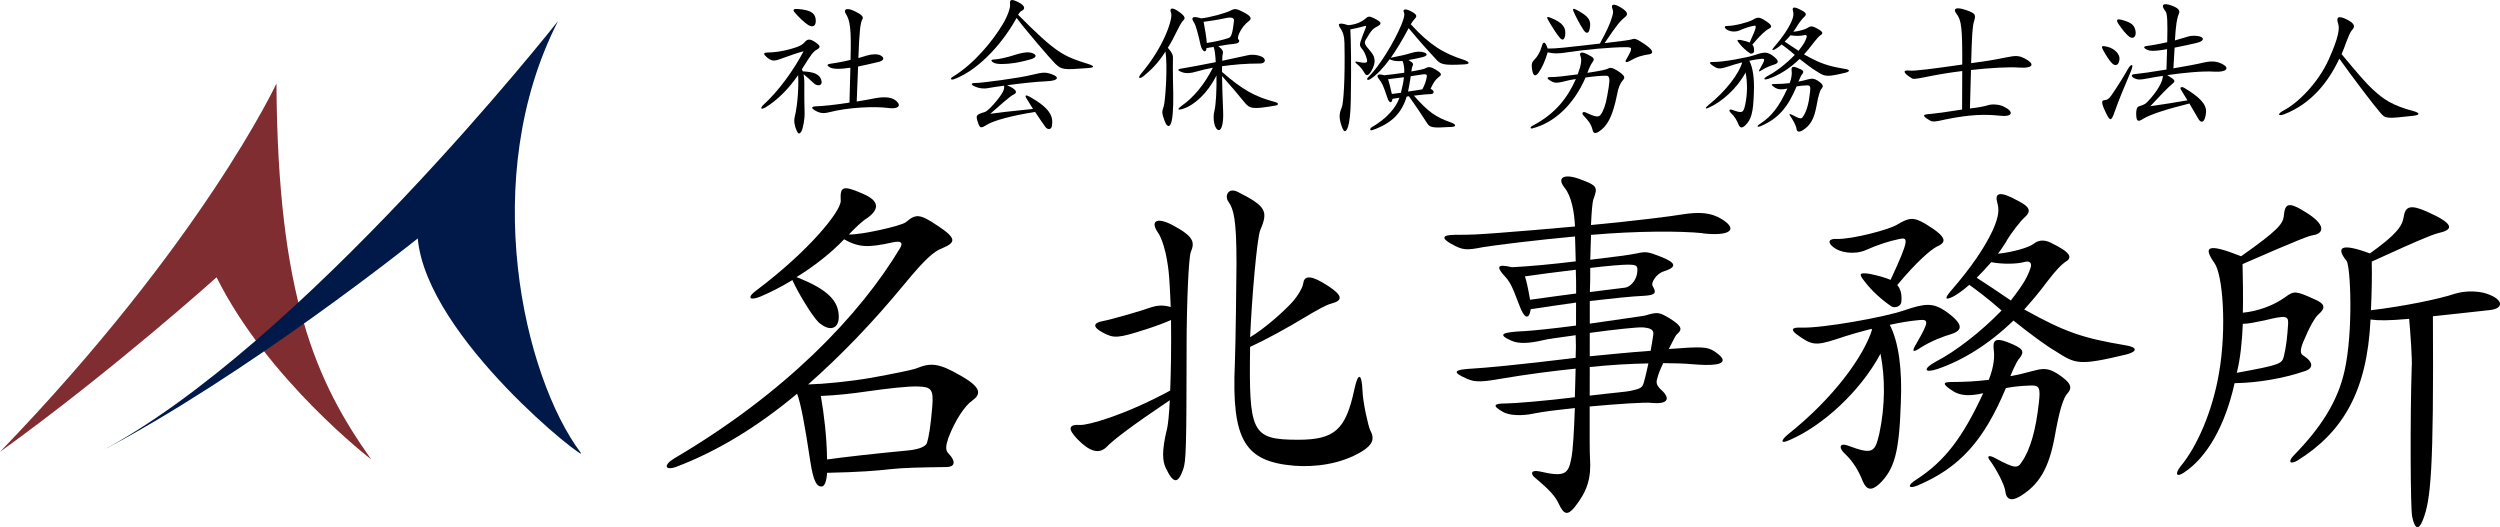
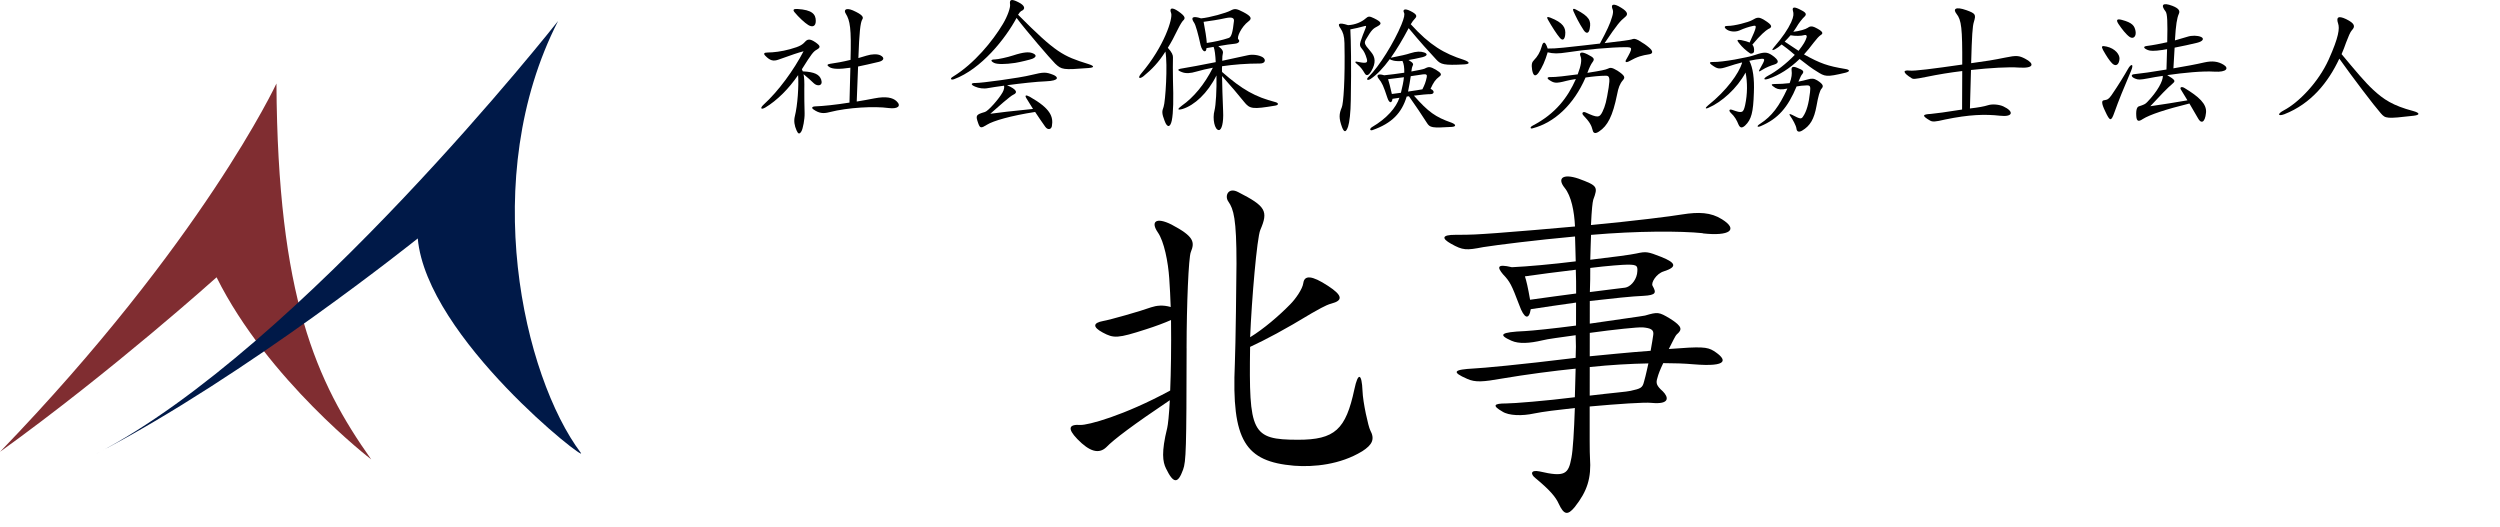
<svg xmlns="http://www.w3.org/2000/svg" id="_レイヤー_2" viewBox="0 0 828.01 174.61">
  <defs>
    <style>.cls-1{fill:#001948;}.cls-2{fill:#802d31;}</style>
  </defs>
  <g id="_レイヤー_1-2">
    <path d="M269.54,27.58c-1.1-1.05-2.1-1.95-3.4-3,.25,1.25.3,2.7.25,5-.05,1.25.05,6.25.1,7.95.05,1.9-.55,5.1-1.05,5.95-.65,1.1-1.1.9-1.6-.25-.75-1.65-.95-3.2-.6-4.65.95-3.8,1.35-10.15,1.1-13.7-3.05,4.45-6.95,8.4-10.9,10.75-1.4.8-1.8.2-.55-.95,4.95-4.5,10-11.45,13.25-17.7-2.05.55-3.5,1.05-8.25,2.75-1.75.65-2.85.35-4.4-1.25-.7-.7-.5-1.1.85-1.1,1.7,0,4.5-.3,7.35-1.1,3.45-.95,4.1-1.5,5.15-2.65.7-.7,1.55-.75,3.05.25,1.95,1.3,1.95,1.8.65,2.55-1.15.65-1.7,1.3-4.95,6.5.1.2.2.45.3.7,3.95.2,5.5,1.05,6.1,2.75.7,2.15-1.3,2.3-2.45,1.2ZM267.69,8.28c-1.15-.7-3.2-2.6-4.55-4.25-.6-.75-.4-1.15,1.05-1.05,4.75.3,6,1.7,6,3.95,0,1.9-1.2,2.15-2.5,1.35ZM294.3,35.78c-4.7-.65-13.4-.2-19.5,1.35-1.9.5-3.35.55-5.4-.9-.65-.45-.55-.95.65-1,2.65-.1,6.55-.5,11.3-1.25l.3-11.55c-3.7.55-5.8.45-6.85-.15-1-.6-.95-1,.15-1.15,1.85-.25,4.35-.7,6.75-1.3.3-10.5-.15-13-1.6-15.35-.7-1.1-.05-2.05,2.35-1.05,3.25,1.45,3.65,2.25,3.15,3-.65,1-1,4.35-1.3,12.8.95-.25,1.85-.55,2.7-.8,1.75-.55,3.6-.6,4.6-.1,1.55.8,1.1,1.75-.5,2.15-2.65.65-5,1.15-6.9,1.55l-.45,11.6c1.8-.3,3.85-.65,5.85-1.05,3.85-.75,6.05-.25,7.3.9,1.75,1.6.5,2.7-2.6,2.3Z" />
    <path d="M349.44,21.03c-1.6-1.6-9.65-10.95-12.75-15.1-3.7,6.9-11.7,16.95-20.7,20.3-1.1.4-1.45-.25-.35-.85,7.05-4.3,13.15-11.8,16.5-17.4,1.65-2.75,2.55-5.55,2.4-6.5-.25-1.65.4-1.95,2.75-.75,2.15,1.05,2.55,2.3.9,2.95-.2.1-.6.55-1,1.2,12.55,12.6,14.85,13.7,23.2,16.3,2.1.65,2.25,1.2.1,1.35-8.4.65-8.85.6-11.05-1.5ZM346.44,26.93c-3.05.1-8.45.7-12.9,1.3,3.3,1.4,3.6,2.5,2.05,3.15-.95.4-5.25,4.2-7.6,6.3,3.3-.45,6.65-.85,14.15-1.6-.6-1-1.3-2.15-2.05-3.3-.8-1.2-.45-1.5.95-.75,6.85,3.9,7.9,6.55,7.35,9.75-.2,1.1-1.35,1.4-2.2.2-1.1-1.55-2.2-3.15-3.35-4.9-8.1,1.25-13.9,2.95-15.9,4.2-2,1.25-2.35,1.25-2.95-.45-.9-2.6-.85-2.85,2.25-3.75,1.1-.35,4.6-4.3,5.8-6.45.5-.9.65-1.65.5-2.25-2.25.3-4.2.6-5.3.8-1.5.3-3.05.05-4.3-.5-1.55-.65-1.45-1.25.3-1.2,1.55.05,14.45-1.65,18.35-2.65,4.15-1,4.8-1,7.25-.05,1.6.65,2.3,1.95-2.4,2.15ZM336.24,20.83c-3.35.5-5.95.5-7,0-1.35-.7-1.05-1.15.3-1.15.9,0,4.15-.7,5.95-1.3,3.65-1.2,5.3-1.2,6.4-.8,1.5.55,1.45,1.3,0,1.9-.6.25-4.05,1.1-5.65,1.35Z" />
    <path d="M390.09,9.73c-1.15,2.4-2.2,4.35-3.3,6.1,1.4,1.55,1.75,2.45,1.7,3.25-.05,1-.05,5.15,0,7.35.2,6.35.15,10.85-.4,13.55-.5,2.25-1.5,2.4-2.35.1-.95-2.5-.95-3.15-.35-4.7.6-1.65,1.4-14,.6-18.3-2.25,3.6-4.5,5.9-7.3,8.2-1.4,1.05-1.95.5-.7-.95,7.65-9,10.5-18.25,9.9-19.95-.7-1.75.25-2.1,2.35-.65,2.6,1.8,2.35,2.4,1.55,3.15-.25.25-.85,1.15-1.7,2.85ZM412,33.68c-1.3-1.65-4.6-5.55-7.25-8.5.05,3.05.15,7.05.35,11.6.2,3.95-.5,6.3-1.4,6.3-1.4,0-2.2-3.75-1.45-6.5.45-1.75.75-6.9.65-11.6-2.95,5.95-7.35,9.9-11.2,11.1-1.75.5-1.9.1-.25-1.1,3.75-2.6,7.5-7,10.25-12.55-1.95.35-3.75.8-5.35,1.25-2.15.65-3.6.7-4.9.2-1.75-.7-1.75-1,1.1-1.4,1.05-.15,5.35-.95,10.1-1.9-.1-2.35-.35-4.25-.7-5.05-.75.1-1.55.25-2.35.4-.1.9-.3,1.05-.65,1.05-.4,0-1-.75-1.3-2-.8-3.7-1.65-6.75-2.15-7.45-1.2-1.7-.6-2.4,2.3-1.45,2.85-.25,8.35-1.8,9.8-2.6,1.4-.75,2-.6,4.15.5,2.8,1.45,2.95,2.2,1.75,3.1-2.4,1.8-4,5.4-3.35,5.95.55.45.35,1.3-1.15,1.45s-3.3.4-5.5.8c1.35,1,1.7,1.75,1.5,2.45-.1.35-.2,1.15-.2,2.4,2.95-.65,6.05-1.3,8.55-1.85,1.55-.35,3.7-.05,4.9.7,1.15.8.8,2.05-.9,2.05-4.55,0-8.8.35-12.6.9-.05.35-.05,1.3,0,1.9,6.8,5.95,11.05,8.25,17.55,9.95,1.25.3,1.3,1,.05,1.2-7.5,1.25-8.4,1.15-10.35-1.3ZM406.04,5.98c-2.45.55-5.1.95-7.4,1.25.45,2.2,1,5.7,1.05,7,2.65-.4,5-.9,7.25-1.65.95-.3,1.35-2,1.75-5.65.1-1-.7-1.35-2.65-.95Z" />
    <path d="M452.29,6.13c.85-.75,1.25-.85,2.75-.1,2.65,1.3,2.65,1.85,1.35,2.6-1.65.85-2.05,1.15-4,4.45-.45.8-.5,1.3.2,2.3.35.45.9,1.05,1.55,1.9,1.35,1.6,1.65,3.55.05,6.25-1,1.7-1.7,1.6-2.2.75-.8-1.35-1.35-2.05-2.3-2.85-1.2-.9-1-1.25.3-.9,2.65.55,3.05.25,2.7-1.05-.4-1.45-1-2.65-1.6-3.3-.65-.75-.85-1.3-.45-2.5.55-1.6.95-2.65,1.55-4.1.4-1,.35-1.1-.2-.95-1.55.45-3.4.85-4.75,1.1.2,3.65.35,12.15.15,23.35-.05,4.3-.45,7.5-.9,8.85-.7,2-1.3,2-2,.2-1.1-3-1-4.4-.1-6.55.55-1.15,1.15-9.1.9-21.3-.05-2.45-.5-3.6-1.25-4.8-1.15-1.55-.8-2.2,2.45-1.15,2.35-.1,4.5-1.05,5.8-2.2ZM484.85,19.83c2.1.75,2.05,1.4.1,1.5-6.7.35-7.75.05-9.25-1.6-2.6-2.8-5.15-5.6-9.15-10.4-2,3.8-4,7.1-5.9,9.8,3.25-.65,5.15-1.05,6.45-1.5,2.05-.65,3.4-.65,4.6-.25,1.15.4,1.15,1.1-.55,1.55-1.9.45-3.4.75-4.65.95,1.7,1,1.7,1.35,1.3,2.1-.15.3-.2.6-.35,1.7,2.2-.4,4-.75,4.4-.95,1.4-.75,1.9-.65,3.7.35,1.9,1.15,2.05,1.65,1.15,2.3-1.3,1-1.9,1.85-2.9,4.05,1.45.6,1.25,1.7.1,1.75-1.2,0-3.3.2-5.6.5,4.75,5.4,7.15,7.1,12.45,8.95,1.55.6,1.6,1.3.1,1.4-6.6.4-7.25.3-8.3-1.4-2-3.05-3.2-4.95-5.9-8.75-.25.05-.5.05-.75.1-1.65,5.45-4.9,8.85-11.3,11.1-.85.3-1.1-.35-.25-.95,5-2.9,8.05-6.5,9.15-9.75-.75.1-1.55.25-2.3.35-.2,1.6-1.1,1.5-1.7-.35-1.3-3.95-1.75-4.95-2.9-6.35-.8-1-.4-1.8,1.85-1.1,1.95-.2,4.4-.5,6.65-.85.05-1.65-.15-3-.6-3.9-2.4.25-3.8-.25-4.2-.6-2.15,2.95-4.3,5.2-6.4,6.6-1,.6-1.55.15-.65-.7,3.6-3.5,8.5-11.5,10.9-17.3.95-2.35,1.15-3.45.85-4-.45-.9.1-1.55,2.1-.55,2.15,1.05,2.3,1.7,1.6,2.45-.55.6-1,1.15-1.45,1.95,6.35,7,11.05,9.7,17.6,11.8ZM463.99,30.73c.5-1.95.85-3.7,1-5.15-1.75.25-3.6.45-5.25.65.3,1,.7,2.4,1.25,4.9.85-.1,1.9-.25,3-.4ZM471.1,29.58c.75-1.5,1.1-2.35,1.45-4.05.15-.75-.1-1.05-1.25-.9-1.15.15-2.55.4-4.05.6-.2,1.35-.55,3.45-.9,5.1,2.2-.3,4.2-.65,4.75-.75Z" />
    <path d="M507.69,42.48c-.9.3-1.05-.35-.1-.85,7.7-4,11.65-9.4,14.35-15.45-1.3.2-2.45.4-3.15.6-3.55.95-4.1.7-5.55-.2-1.05-.65-.8-1.1.3-1.05,1.6.05,5.3-.4,9-.9,1.15-3,1.4-4.85.95-5.95-.55-1.25.15-1.75,2.25-.7,2.25,1.15,2.55,1.5,1.65,2.7-.45.6-.95,1.6-1.65,3.45,4.55-.7,6.1-1.05,6.7-1.35.9-.45,1.4-.5,3.3.65,2.4,1.6,2.6,2.2,1.8,3.1-1.05,1.2-1.55,2.6-1.95,4.75-1.45,7.2-3.15,10.4-5.95,12.25-1.2.85-1.9.6-2.1-.25-.45-1.85-1.1-2.95-3.15-5.1-.6-.65-.2-1.35.75-.95,4,1.85,4.6,1.8,5.6-.2.95-2,1.3-3.4,2.05-8,.5-3.25.25-3.95-.9-3.95-1.9,0-4.4.25-6.75.6-3.95,9.1-10.4,14.95-17.45,16.8ZM533.9,5.68c.35-1.05.45-2,.25-2.45-.8-1.85.2-2.3,2.75-.7,2.4,1.45,2.3,2.35,1.35,3.1-1.6,1.3-2.6,2.4-6.8,8.65,5.8-.65,8.35-1.05,8.85-1.2.9-.3,1.1-.35,2.35.25,1.8,1.05,2.55,1.6,3.5,2.4,1.45,1.2,1.35,2.05.1,2.25-2.45.4-3.7.65-6.85,2.4-.8.4-1.2.15-.9-.45,2.4-4.2,2.3-4.3-.25-4.3-4.45,0-13.45.8-19.1,1.7-3.2.5-4.7.45-6.55,0-.85,2.85-1.8,5-3.05,6.8-.95,1.25-1.7,1.2-2.1-.95-.3-1.9-.05-2.6.6-3.25,1.15-1.15,2.05-2.65,2.55-4.45.4-1.6,1.1-2.2,2,.6,1.5,0,2.9-.05,5.25-.3,5.25-.55,9.1-1,12.05-1.35,2.35-4.35,3.4-6.65,4-8.75ZM516.59,12.48c-.95-1.1-2.45-3.4-3.9-5.95-.5-.85-.3-1.1.75-.7,4.35,1.7,5.25,3.4,4.95,5.8-.2,1.5-.85,2-1.8.85ZM524.54,10.03c-1.6-2.45-2.6-4.5-3.45-6.4-.3-.75.1-.9.9-.45,4.5,2.3,5,3.75,4.55,6.2-.25,1.7-1.1,1.95-2,.65Z" />
    <path d="M565.89,35.68c-1.15.55-1.25.1-.15-.8,6.2-4.95,10.15-10.55,11.25-14.05,0-.05-.05-.1-.05-.15-1.55.4-3.15.85-4.75,1.4-2.8.9-3.3.85-5.35-.65-.8-.6-.65-.95.55-.9,2.95.1,11.4-1.45,13.95-2.35,2.9-1,3.9-1,5.55.1,2.55,1.8,2.3,2.6.75,3.1-.9.25-2.75.95-4.05,1.8-1.1.75-1.3.6-.6-.55,1.7-2.95,1.65-3.25.4-3.15-1.1.1-2.45.3-4,.65,1.2,2.35,1.7,5.95,1.5,10.55-.2,6.5-.8,8.9-2.9,10.9-1.05.95-1.7.8-2.2-.35-.55-1.4-1.3-2.7-2.5-3.8-.8-.75-.6-1.4.4-1.05,3.4,1.25,3.7,1,4.3-1.55.8-3.75.8-7.55.15-10.8-2.8,5.25-8,9.85-12.25,11.65ZM580.64,8.58c-1.45.3-2.95.8-4.5,1.5-1.5.65-3.55.4-4.55-.55-.6-.55-.4-1,.65-.95,2.1.05,6.95-1.25,8.05-1.9,1.75-1.05,2.3-1.1,4.05-.05,2.85,1.75,2.7,2.4,1.3,3-.8.45-2.6,1.95-5.25,5.15.5.6.65,1.35.55,2.3-.05.5-.75.85-1.3.6-1.25-.85-2.65-2.05-3.7-3.45-.8-1-.6-1.15.75-.95,1.2.25,2.1.5,2.8.8,2.6-5.6,2.35-5.75,1.15-5.5ZM598.64,26.33c1.4-.4,2.1-.4,3.25.3,2.05,1.3,2.1,1.95,1.45,2.7-.6.6-1.15,2.6-1.7,5.75-.8,4.4-2.1,6.6-4.8,8.2-1.15.65-1.75.25-1.85-.7-.1-.95-1.25-3.05-2.05-4.15-.5-.6-.25-.85.6-.4,2.7,1.45,3.1,1.45,3.65.55,1.15-1.65,1.9-4.3,2.3-8.05.2-1.85.1-2.3-1.1-2.25-1.35.05-2.3.15-3.35.35-2.9,6.95-6.1,10.7-11.9,13.15-1.2.5-1.45,0-.15-.8,3.85-2.5,6.25-5.7,9-11.65-1.95.45-3.05.3-3.95-.2-1.6-1-1.55-1.3-.35-1.3,1.75,0,3.45-.1,5.05-.3.7-1.8.8-3.15.65-4.15-.15-1.25.35-1.5,1.8-.95,2.25.85,2.35,1.25,1.75,2.1-.25.25-.55.7-1.3,2.5,1.15-.2,2.1-.45,3-.7ZM587.89,16.33c-1,.5-1.2.3-.3-.75,2.85-3.3,4.55-5.85,5.65-8.2.9-2,.85-2.9.6-3.75-.35-1.25.25-1.65,2.85-.2,1.7.85,1.65,1.45.9,2.15-.5.4-1.9,2.15-2.65,3.5-.3.45-.6.95-1,1.45,2-.2,4.15-.85,4.75-1.3.7-.55,1.4-.65,2.35-.2,2.9,1.4,2.95,2.05,1.9,2.65-.5.35-1.25,1.15-2.25,2.45-1.35,1.8-1.95,2.5-3.2,3.9,5.5,3.05,7.9,3.85,13.6,4.8,1.7.25,1.7.85.15,1.25-6.45,1.55-6.8,1.3-9.55-.45-1.3-.75-3.45-2.35-5.65-4.1-3.3,3.2-6.85,5.4-10.25,6.55-1.8.6-1.95-.05-.2-1,2.7-1.4,6.1-4.05,8.85-6.9-2-1.75-3.45-2.8-4.35-3.45-.8.7-1.55,1.25-2.2,1.6ZM595.69,16.83c1.75-2.25,2.25-3.2,2.65-4.4.2-.55-.05-1-.75-.8-1.05.3-2.95.35-4.55.05-.65.75-1.3,1.45-1.95,2.1,1.1.7,2.85,1.85,4.6,3.05Z" />
    <path d="M668.65,22.38c-3.35-.25-9.4.1-15.85.8l-.35,12.75c2.95-.35,4.6-.65,6.05-1.1,1.45-.45,3.7-.2,5,.4,3.65,1.7,3.25,3.6-1.1,3.1-5-.55-10.15-.4-18.15,1.25-3.4.8-4.2.85-5.1.3-2.65-1.55-2.5-2,.35-2.15.95-.05,5.75-.7,10.35-1.45l.05-12.75c-4.1.5-7.8,1.1-11.95,1.95-3.95.8-4.3.75-4.85.4-3.05-1.9-2.85-2.75-.65-2.5,1.5.2,7.75-.6,17.45-2,.05-12-.25-14.75-1.9-16.8-1.25-1.6-.35-2.5,3.3-1.2,3.05,1.1,3.2,1.45,2.45,3.9-.45,1.45-.65,4.45-.9,13.65,4.85-.65,7.6-1.1,11.25-1.85,3.8-.8,4.65-.65,6.6.35,3.2,1.65,3.05,3.3-2.05,2.95Z" />
    <path d="M699.54,20.98c-.9-.9-1.9-2.45-3-4.4-.65-1.25-.5-1.55,1.2-1.15,2.85.65,4.3,2.65,4.25,4-.1,1.95-1.2,2.8-2.45,1.55ZM700.34,37.13c-1.1,3.15-1.5,3.2-3.1-.3-1.35-2.75-1.1-3.5-.5-3.6,1.35-.2,1.65-.4,2.6-1.7,2.2-3.2,4.4-6.8,5.4-8.6,1.05-1.95,2.15-1.95,1.05.6-2.45,5.75-4.1,9.8-5.45,13.6ZM705.34,12.23c-1.15-.8-2.6-2.65-3.7-4.3-.9-1.4-.45-1.75,1.1-1.35,3.6.95,4.2,2,4.55,3.65.35,1.8-.7,2.85-1.95,2ZM733.39,23.73c-3.85-.25-10.05.35-15.6,1.15,2.7,1.6,2.75,1.95,1.9,2.7-1.95,1.65-4.25,4.1-7.5,7.6,4.5-.65,7.95-1.2,12.3-1.95-.85-1.45-1.6-2.65-2.1-3.45-.55-.75,0-1.3,1.1-.65,4.8,2.9,7.45,5.3,7.15,8.2-.35,3.5-1.7,3.65-2.65,1.85-.65-1.15-1.75-3.05-2.85-4.9-7.9,1.95-13.15,3.7-15.45,5.15-1.4.95-2.05.8-2.15-1.05-.15-2.35.4-3,.85-3.15,1.7-.55,2.15-.75,2.8-1.45,3.35-3.45,5.25-7,5.15-8.65-1.7.25-3.3.5-4.75.8-2.9.55-3.4.5-4.3.15-1.5-.55-1.6-1.4-.5-1.5,2.1-.2,6.3-.8,10.75-1.55l.2-6.75c-.55.1-1.05.2-1.45.25-2.95.45-4.15.35-4.9.05-1.6-.65-1.55-1.2-.4-1.35,2.3-.3,4.55-.75,6.8-1.25.15-6.65.05-9.45-.55-10.2-1.65-2.1-1.05-3.1,2.25-1.85,2.2.85,2.6,1.7,2.15,2.65-.6,1.35-1,3.55-1.3,8.8,1.4-.4,2.8-.8,4.1-1.2,1.5-.5,3.4-.45,4.55.05,1.1.5.75,1.45-1.35,1.95-2.05.5-4.8,1.1-7.4,1.6l-.4,6.85c3.85-.65,7.65-1.35,10.2-1.95,2.65-.6,4.6-.35,6.4.75,1.85,1.1,1.15,2.55-3.05,2.3Z" />
    <path d="M788.54,37.53c-2.25-2.55-9.5-12.1-13.75-18.1-3.65,7.8-9.3,14.9-18.2,18.4-2.15.8-2.45-.1-.15-1.3,4.85-2.55,11.4-9.2,14.85-16.85,3.35-7.45,3.65-10.3,3.1-11.9-.65-1.95-.1-2.75,2.65-1.45,2.95,1.45,3.1,2.45,1.9,3.7-.5.5-1.25,2.3-1.9,4.05-.45,1.3-.95,2.6-1.5,3.85,4.75,5.7,7.85,9.4,10.4,11.75,3.5,3.25,6.55,5.3,13.35,7.1,2.2.6,2.3,1.3.15,1.55-9.1,1.05-9.35.95-10.9-.8Z" />
-     <path d="M314.02,145.35c-.74,2.09-.87,3.69-.13,4.55,3.19,3.32,2.08,4.8-.5,4.79-8.24.11-14.51.23-18.57.71-4.18.49-9.96.97-20.9,1.2-.13,2.58-.74,4.55-1.85,4.55-1.6,0-2.7-1.85-3.68-8.24-1.83-12.18-3.17-19.31-4.39-22.51-12.93,10.8-26.09,18.9-39.87,24.16-3.94,1.47-4.55-.5-.86-2.71,36.92-21.71,61.55-47.49,74.86-69.73.99-1.72.37-2.46-2.46-1.85-8.24,1.83-11.19,1.71-16.11-1.01-4.31,4.54-9.97,8.96-15.76,12.52,10.81,4.2,13.88,8.13,14,12.93.12,4.18-2.96,5.41-6.77,1.96-2.21-2.22-6.99-10.21-8.59-13.91-3.81,2.33-7.51,4.17-10.71,5.52-3.69,1.47-4.3.12-1.23-2.09,17.48-13.13,28.07-26.27,27.95-29.71-.24-4.55.5-5.29,7.01-2.45,5.65,2.34,6.14,5.05,1.71,8.24-1.48.86-3.94,3.19-6.03,5.4,4.18.13,17.09-2.8,18.82-4.03,3.32-2.82,4.55-2.94,10.57,1.12,6.39,4.19,6.02,5.54,1.71,7.38-3.08,1.1-6.15,4.05-12.56,11.79-10.59,12.89-21.31,23.95-32.02,33.4,5.04-.12,13.65-.96,20.78-2.18,6.76-1.22,14.02-2.68,15.13-3.17,4.8-1.96,7.5-1.71,14.87,2.6,6.88,3.94,6.39,6.03,3.55,8.12-2.34,1.59-5.67,6.39-8.01,12.65ZM304.09,128c-3.32-.13-10.45.72-16.48,1.57-5.78.85-10.45,1.34-15.74,1.58,1.1,6.4,1.95,13.53,2.06,21.03,5.04-.73,15.74-1.94,27.18-3.03,3.44-.36,5.53-1.34,5.91-2.45.62-1.97,1.24-5.78,1.74-11.92.5-5.9-.36-6.64-4.66-6.77Z" />
    <path d="M393.01,115.34c-.05,33.44-.18,37.5-1.17,40.21-1.73,4.79-3.2,4.67-5.65-.38-1.1-2.21-1.59-5.41.39-13.4.25-.98.62-4.3.87-9.22-12.06,8.1-18.59,13.01-21.05,15.58-2.46,2.33-5.54,1.47-9.59-2.72-3.44-3.57-2.7-4.92.99-4.67,2.46.13,14.39-3.05,29.77-11.39.25-6.15.39-14.39.28-23.36-2.21.98-5.17,2.08-8.24,3.06-9.47,3.06-10.7,3.06-14.39,1.08-3.44-1.85-3.19-3.2.13-3.81,2.21-.37,12.55-3.3,15.87-4.53,1.85-.61,3.94-.86,6.52-.11-.12-3.2-.24-6.27-.48-9.47-.36-5.41-1.7-12.3-3.79-15.25-2.45-3.57-.61-5.17,4.55-2.58,7.49,3.95,7.74,5.79,6.38,9.11-.74,1.84-1.38,17.33-1.4,31.84ZM451.12,149.49c-7.26,4.42-15.99,5.26-22.51,4.76-16.1-1.38-20.77-8.15-19.62-33.84.25-5.53.53-28.89.54-33.07.02-14.88-.96-18.08-2.67-20.54-1.35-1.85-.12-4.92,3.2-3.19,9.21,4.69,10.07,6.29,7.36,12.55-1.11,2.58-2.86,23.11-3.37,35.53,4.43-2.7,9.6-7.12,13.3-10.92,1.72-1.72,4.06-5.04,4.31-7,.37-2.7,2.83-2.58,8.11.87,5.16,3.33,4.91,4.92,1.22,5.9-1.97.49-4.92,2.33-6.52,3.19-9.11,5.52-15.14,8.71-20.43,11.16-.41,28.4.45,30.74,15.82,30.76,12.3.02,15.87-3.42,18.71-16.69,1.24-5.9,2.47-5.28,2.7.5.12,3.81,1.95,11.93,2.56,13.04,1.59,2.95.73,4.8-2.71,7Z" />
    <path d="M563.97,77.23c-7.38-.75-21.64-.77-37.01.56-.13,2.21-.13,5.04-.26,8.24,7.38-.85,13.65-1.7,15.25-2.07,3.32-.73,3.81-.61,8.24,1.12,4.92,1.97,5.4,3.33.85,4.8-2.46.73-4.31,3.8-3.7,4.79,1.23,2.21,1.35,3.08-3.08,3.32-3.44.12-10.33.85-17.71,1.7,0,2.34,0,4.79-.01,7.5,8.98-1.34,17.22-2.43,18.32-2.68,4.18-1.22,4.55-1.22,8.24,1,4.3,2.71,4.05,3.7,2.21,5.29-.25.12-1.36,2.33-2.59,4.79,10.82-.84,12.67-.72,14.88.64,4.42,2.83,5.16,5.42-6.77,4.42-2.83-.25-6.39-.38-9.96-.38-.99,2.09-1.6,3.56-1.97,5.04-.5,1.6-.25,2.46,1.84,4.31,1.84,1.85,2.58,4.43-3.82,3.81-2.09-.25-11.07.35-20.41,1.2-.01,8.36-.02,15.86.1,16.97.48,6.76-.88,11.06-5.06,16.35-2.34,2.83-3.57,2.58-5.29-1.11-.98-2.21-2.94-4.55-7.73-8.5-1.6-1.23-1.72-2.83,1.36-2.21,8.48,1.98,9.59.87,10.58-4.53.5-2.58.87-8.73,1.13-16.47-5.66.61-10.58,1.21-13.53,1.82-3.94.86-8.36.73-10.45-.63-3.44-1.97-2.95-2.71,1.23-2.7,2.46,0,13.03-.84,22.75-2.06.13-2.95.13-6.15.26-9.47-7.26.73-16.48,1.94-24.35,3.28-6.27,1.1-8.85,1.34-11.56.11-5.41-2.34-4.42-3.08,2.22-3.44,2.71-.12,14.88-1.21,33.69-3.52.13-2.46.13-5.04.01-7.5-5.04.73-9.22,1.22-11.07,1.71-4.18.98-7.75,1.22-10.21.11-4.42-1.97-3.81-2.83,4.55-3.19,2.34-.12,9.47-.85,16.85-1.82,0-2.58,0-5.04.01-7.62-5.53.73-10.7,1.58-15,2.19-.62,3.81-2.22,3.07-3.81-1.36-2.57-6.77-3.06-7.75-5.4-10.21-1.84-2.22-2.21-3.57,2.95-2.33,5.17-.24,13.28-.96,21.15-1.94-.12-2.95-.11-5.9-.23-8.24-13.16,1.21-25.7,2.79-30.38,3.52-5.66,1.1-6.76,1.1-10.7-1.12-3.07-1.73-3.19-2.96,1.48-2.95,5.66,0,6.89-.11,13.77-.59,7.62-.6,16.85-1.33,25.82-2.17-.24-5.04-1.22-10.08-3.42-12.79-2.58-3.2-.61-4.8,4.55-3.07,6.39,2.35,6.51,2.71,4.91,7.02-.25.98-.5,3.07-.75,8.36,14.14-1.33,26.69-2.91,30.25-3.52,5.41-.85,9.47-.72,13.15,1.62,5.53,3.45,2.57,5.66-6.4,4.66ZM521.91,89.34c-6.27.73-12.54,1.58-16.85,2.19.49,1.48.98,3.57,1.71,7.75,5.29-.73,10.45-1.46,15.25-2.07,0-2.71,0-5.41-.11-7.87ZM526.53,121.56c0,2.95,0,6.27-.01,9.47,7.01-.85,12.79-1.33,13.53-1.58,3.32-.73,3.94-.98,4.43-2.94.74-2.58,1.11-4.67,1.48-6.15-5.9.11-12.42.47-19.43,1.2ZM544.13,108.43c-1.6-.13-9.59.72-17.59,1.82,0,1.6,0,4.43-.01,7.75,3.81-.36,13.28-1.33,20.17-1.82.5-2.58.62-3.81.87-5.29.25-1.72-.86-2.21-3.44-2.46ZM539.12,87.65c-1.48,0-6.52.36-12.42,1.09,0,2.34,0,5.04-.13,7.99,5.9-.73,10.45-1.34,11.68-1.46,1.6-.24,3.45-2.09,3.94-4.54.37-2.7.13-3.07-3.07-3.08Z" />
-     <path d="M592.65,145.76c-2.83,1.35-3.07.24-.37-1.97,15.26-12.15,25-25.91,27.72-34.51,0-.12-.12-.25-.12-.37-3.81.98-7.75,2.08-11.69,3.43-6.89,2.2-8.12,2.08-13.15-1.62-1.96-1.48-1.6-2.34,1.36-2.21,7.25.26,28.04-3.52,34.31-5.73,7.13-2.45,9.59-2.44,13.65.27,6.27,4.44,5.65,6.4,1.83,7.63-2.21.61-6.77,2.33-9.97,4.41-2.71,1.84-3.2,1.47-1.47-1.35,4.19-7.25,4.07-7.99,1-7.74-2.71.24-6.03.73-9.84,1.58,2.94,5.78,4.16,14.64,3.65,25.95-.52,15.98-2,21.88-7.17,26.79-2.58,2.33-4.18,1.96-5.41-.87-1.35-3.44-3.19-6.64-6.13-9.35-1.96-1.85-1.47-3.45.99-2.58,8.36,3.09,9.1,2.47,10.58-3.8,1.98-9.22,2-18.56.41-26.56-6.9,12.9-19.71,24.19-30.17,28.6ZM629.02,79.17c-3.57.73-7.26,1.96-11.07,3.67-3.69,1.59-8.73.97-11.19-1.37-1.47-1.35-.98-2.46,1.6-2.33,5.16.13,17.1-3.05,19.8-4.64,4.31-2.58,5.66-2.7,9.96-.11,7,4.31,6.63,5.91,3.19,7.38-1.97,1.1-6.4,4.79-12.93,12.64,1.23,1.48,1.59,3.32,1.34,5.66-.12,1.23-1.85,2.09-3.2,1.47-3.07-2.09-6.51-5.05-9.09-8.5-1.96-2.46-1.47-2.83,1.85-2.33,2.95.62,5.16,1.24,6.88,1.98,6.42-13.76,5.8-14.13,2.85-13.52ZM673.22,122.89c3.44-.98,5.17-.98,7.99.75,5.04,3.2,5.16,4.8,3.56,6.64-1.48,1.47-2.84,6.39-4.2,14.13-1.98,10.82-5.19,16.22-11.83,20.15-2.83,1.59-4.3.61-4.55-1.73-.24-2.34-3.06-7.5-5.03-10.21-1.23-1.48-.61-2.09,1.48-.98,6.63,3.58,7.62,3.58,8.97,1.37,2.83-4.05,4.69-10.57,5.69-19.79.5-4.55.25-5.66-2.7-5.54-3.32.12-5.66.36-8.24.85-7.16,17.08-15.04,26.29-29.31,32.29-2.95,1.22-3.57,0-.37-1.97,9.48-6.13,15.39-13.99,22.17-28.62-4.8,1.1-7.5.73-9.71-.51-3.93-2.47-3.81-3.2-.86-3.2,4.3,0,8.48-.23,12.42-.72,1.73-4.42,1.98-7.74,1.61-10.2-.36-3.07.87-3.69,4.43-2.33,5.53,2.1,5.77,3.08,4.3,5.17-.62.61-1.35,1.72-3.21,6.14,2.83-.49,5.17-1.1,7.38-1.71ZM646.82,98.26c-2.46,1.23-2.95.73-.74-1.84,7.02-8.11,11.21-14.37,13.92-20.14,2.22-4.92,2.1-7.13,1.49-9.22-.86-3.08.62-4.06,7.01-.48,4.18,2.1,4.05,3.57,2.21,5.29-1.23.98-4.68,5.28-6.53,8.6-.74,1.11-1.48,2.33-2.46,3.56,4.92-.48,10.21-2.08,11.69-3.18,1.72-1.35,3.45-1.59,5.78-.48,7.13,3.45,7.25,5.05,4.66,6.52-1.23.86-3.08,2.82-5.54,6.02-3.33,4.42-4.81,6.14-7.88,9.58,13.51,7.52,19.41,9.5,33.43,11.85,4.18.62,4.18,2.1.36,3.07-15.87,3.79-16.73,3.17-23.48-1.14-3.2-1.85-8.48-5.79-13.88-10.1-8.13,7.86-16.86,13.25-25.23,16.07-4.43,1.47-4.79-.13-.49-2.46,6.64-3.43,15.02-9.94,21.79-16.94-4.91-4.31-8.47-6.9-10.68-8.5-1.97,1.72-3.82,3.07-5.42,3.93ZM666,99.51c4.31-5.53,5.54-7.86,6.53-10.81.49-1.35-.12-2.46-1.84-1.97-2.58.73-7.25.85-11.19.11-1.6,1.84-3.2,3.56-4.8,5.16,2.7,1.73,7,4.56,11.3,7.52Z" />
-     <path d="M762.87,113.18c-1.23,2.95-.99,4.06.12,4.67,3.44,2.22,3.07,4.19.48,5.04-7.13,2.45-15.74,3.91-23.37,4.02-3.09,14.01-9.13,24.58-16.77,29.61-2.34,1.6-3.2.61-1.1-2.09,5.54-6.63,10.6-18.43,12.71-30.84,2.6-14.87,1.28-32.71-1.54-36.52-3.8-5.42-2.33-6.64,8.86-2.2,12.18-8.59,13.91-10.68,14.16-13.5.38-3.81,1.36-4.79,7.01-1.22,7,4.19,6.38,7.14,2.69,7.75-1.48.24-3.69.98-23.38,9.56.12,5.16.23,10.82.1,16.11,4.92-.48,10.08-2.32,14.02-5.14,2.95-2.21,3.57-2.08,9.59.63,3.81,1.6,3.81,2.96,1.47,5.04-1.11.86-3.08,4.3-5.05,9.09ZM749.84,106.15c-3.57.73-5.29,1.1-7.01,1.1-.25,5.78-.75,11.19-1.99,16.23,14.51-2.68,15-2.93,15.62-5.63.74-3.07,1.12-6.39,1.37-10.57.13-2.7-.61-2.95-7.99-1.12ZM805.79,104.76c.29,51.03-.7,60.86-3.29,67.37-1.36,3.56-2.71,3.32-3.57-.99-.61-2.34-.69-33.45-.17-49.31.25-2.7-.47-12.05-.84-16.23-6.76.61-10.21.6-12.79.23-1.14,23.97-9.28,37.36-24.17,46.69-2.58,1.47-3.32.36-1.1-1.85,8.74-8.96,14.41-17.68,16.64-27.76,2.97-13.03,2.02-34.92.67-36.52-3.44-4.31-2.2-6.15,7.75-2.45,8.74-6.26,10.71-8.96,11.21-12.16.5-3.32,2.1-4.18,7.62-1.71,8.97,3.95,8.97,5.92,4.29,7.01-1.48.37-3.57.86-22.51,9.56.12,5.04-.02,10.82-.27,16.11,10.33-1.21,22.51-3.66,27.92-5.49,3.69-1.1,7.87-.85,10.45.02,5.78,1.98,5.53,4.93,1.1,5.41-7.87.85-14.14,1.58-18.94,2.06Z" />
    <path class="cls-2" d="M0,149.65c37.55-27.05,71.73-57.81,71.73-57.81,16.88,33.95,51.25,60.36,51.22,60.32-18.31-25.84-30.97-53.96-31.39-124.5,0,0-24.47,52.51-91.56,121.99Z" />
    <path class="cls-1" d="M32.08,150.18c49.58-25.72,106.28-71.21,106.28-71.21,3,33,57,75,54,71-19-25.34-34.11-91.02-7.53-143,0,0-85.23,108.2-152.74,143.21Z" />
  </g>
</svg>